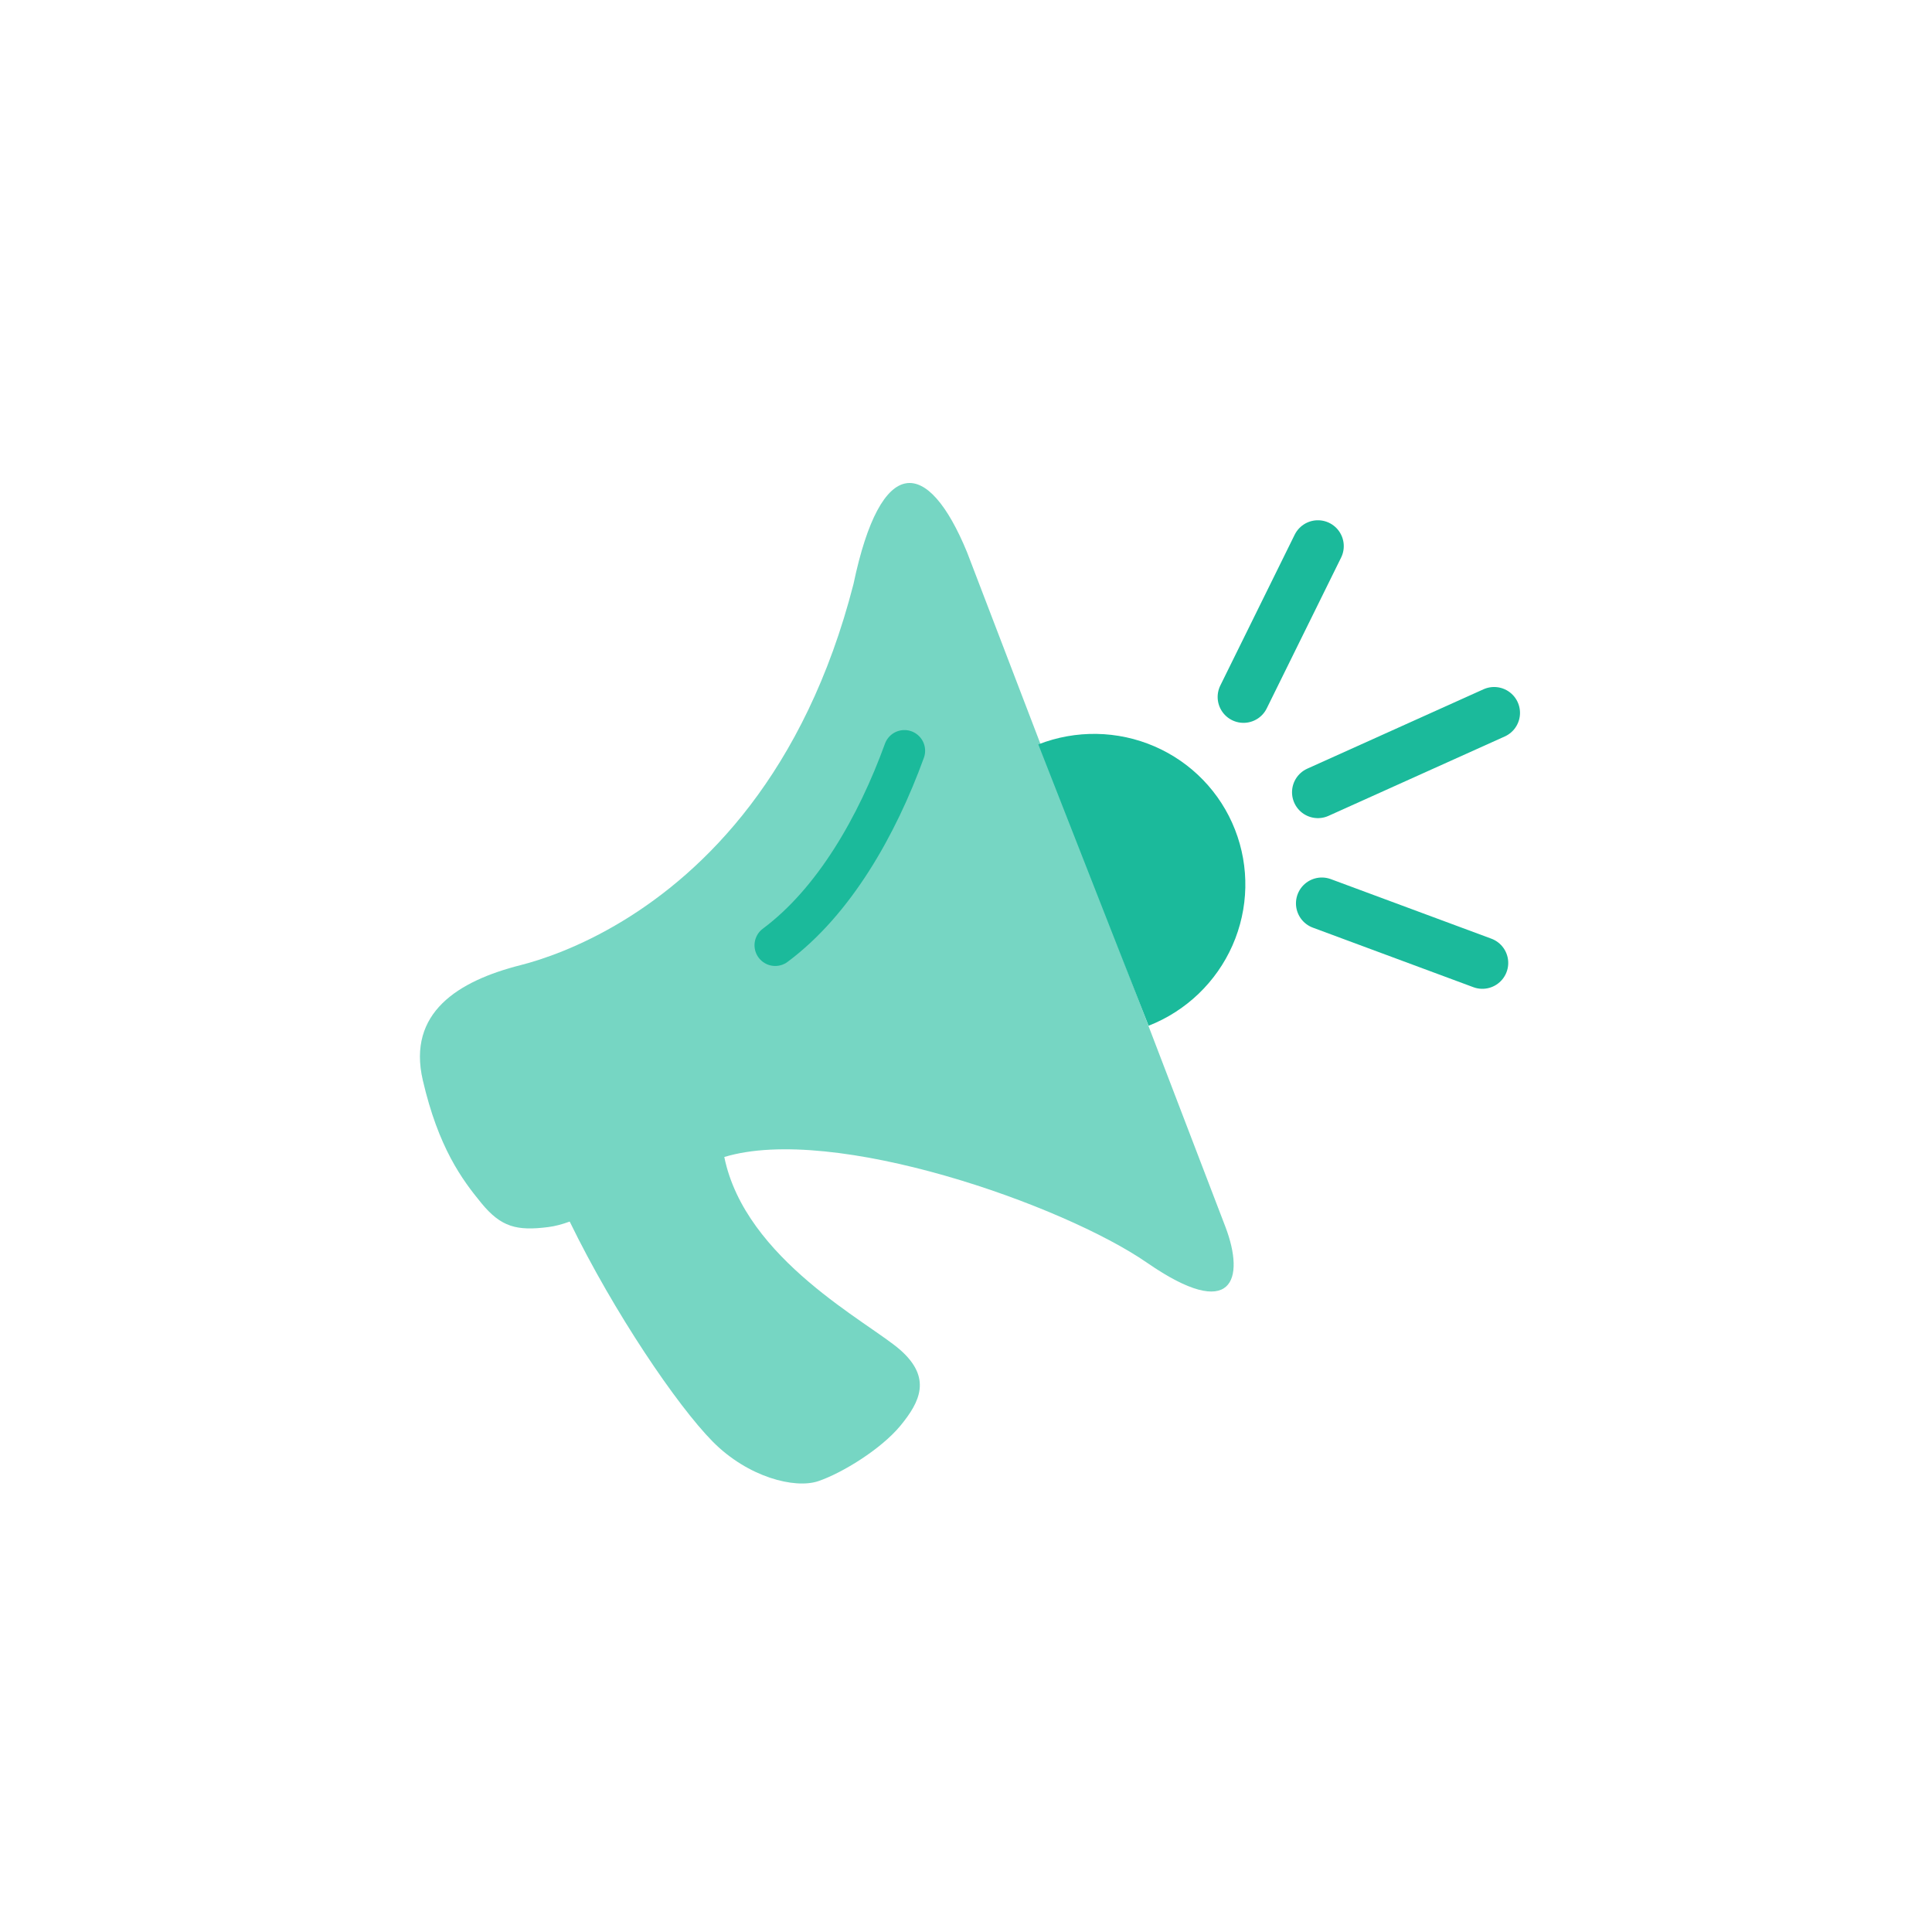
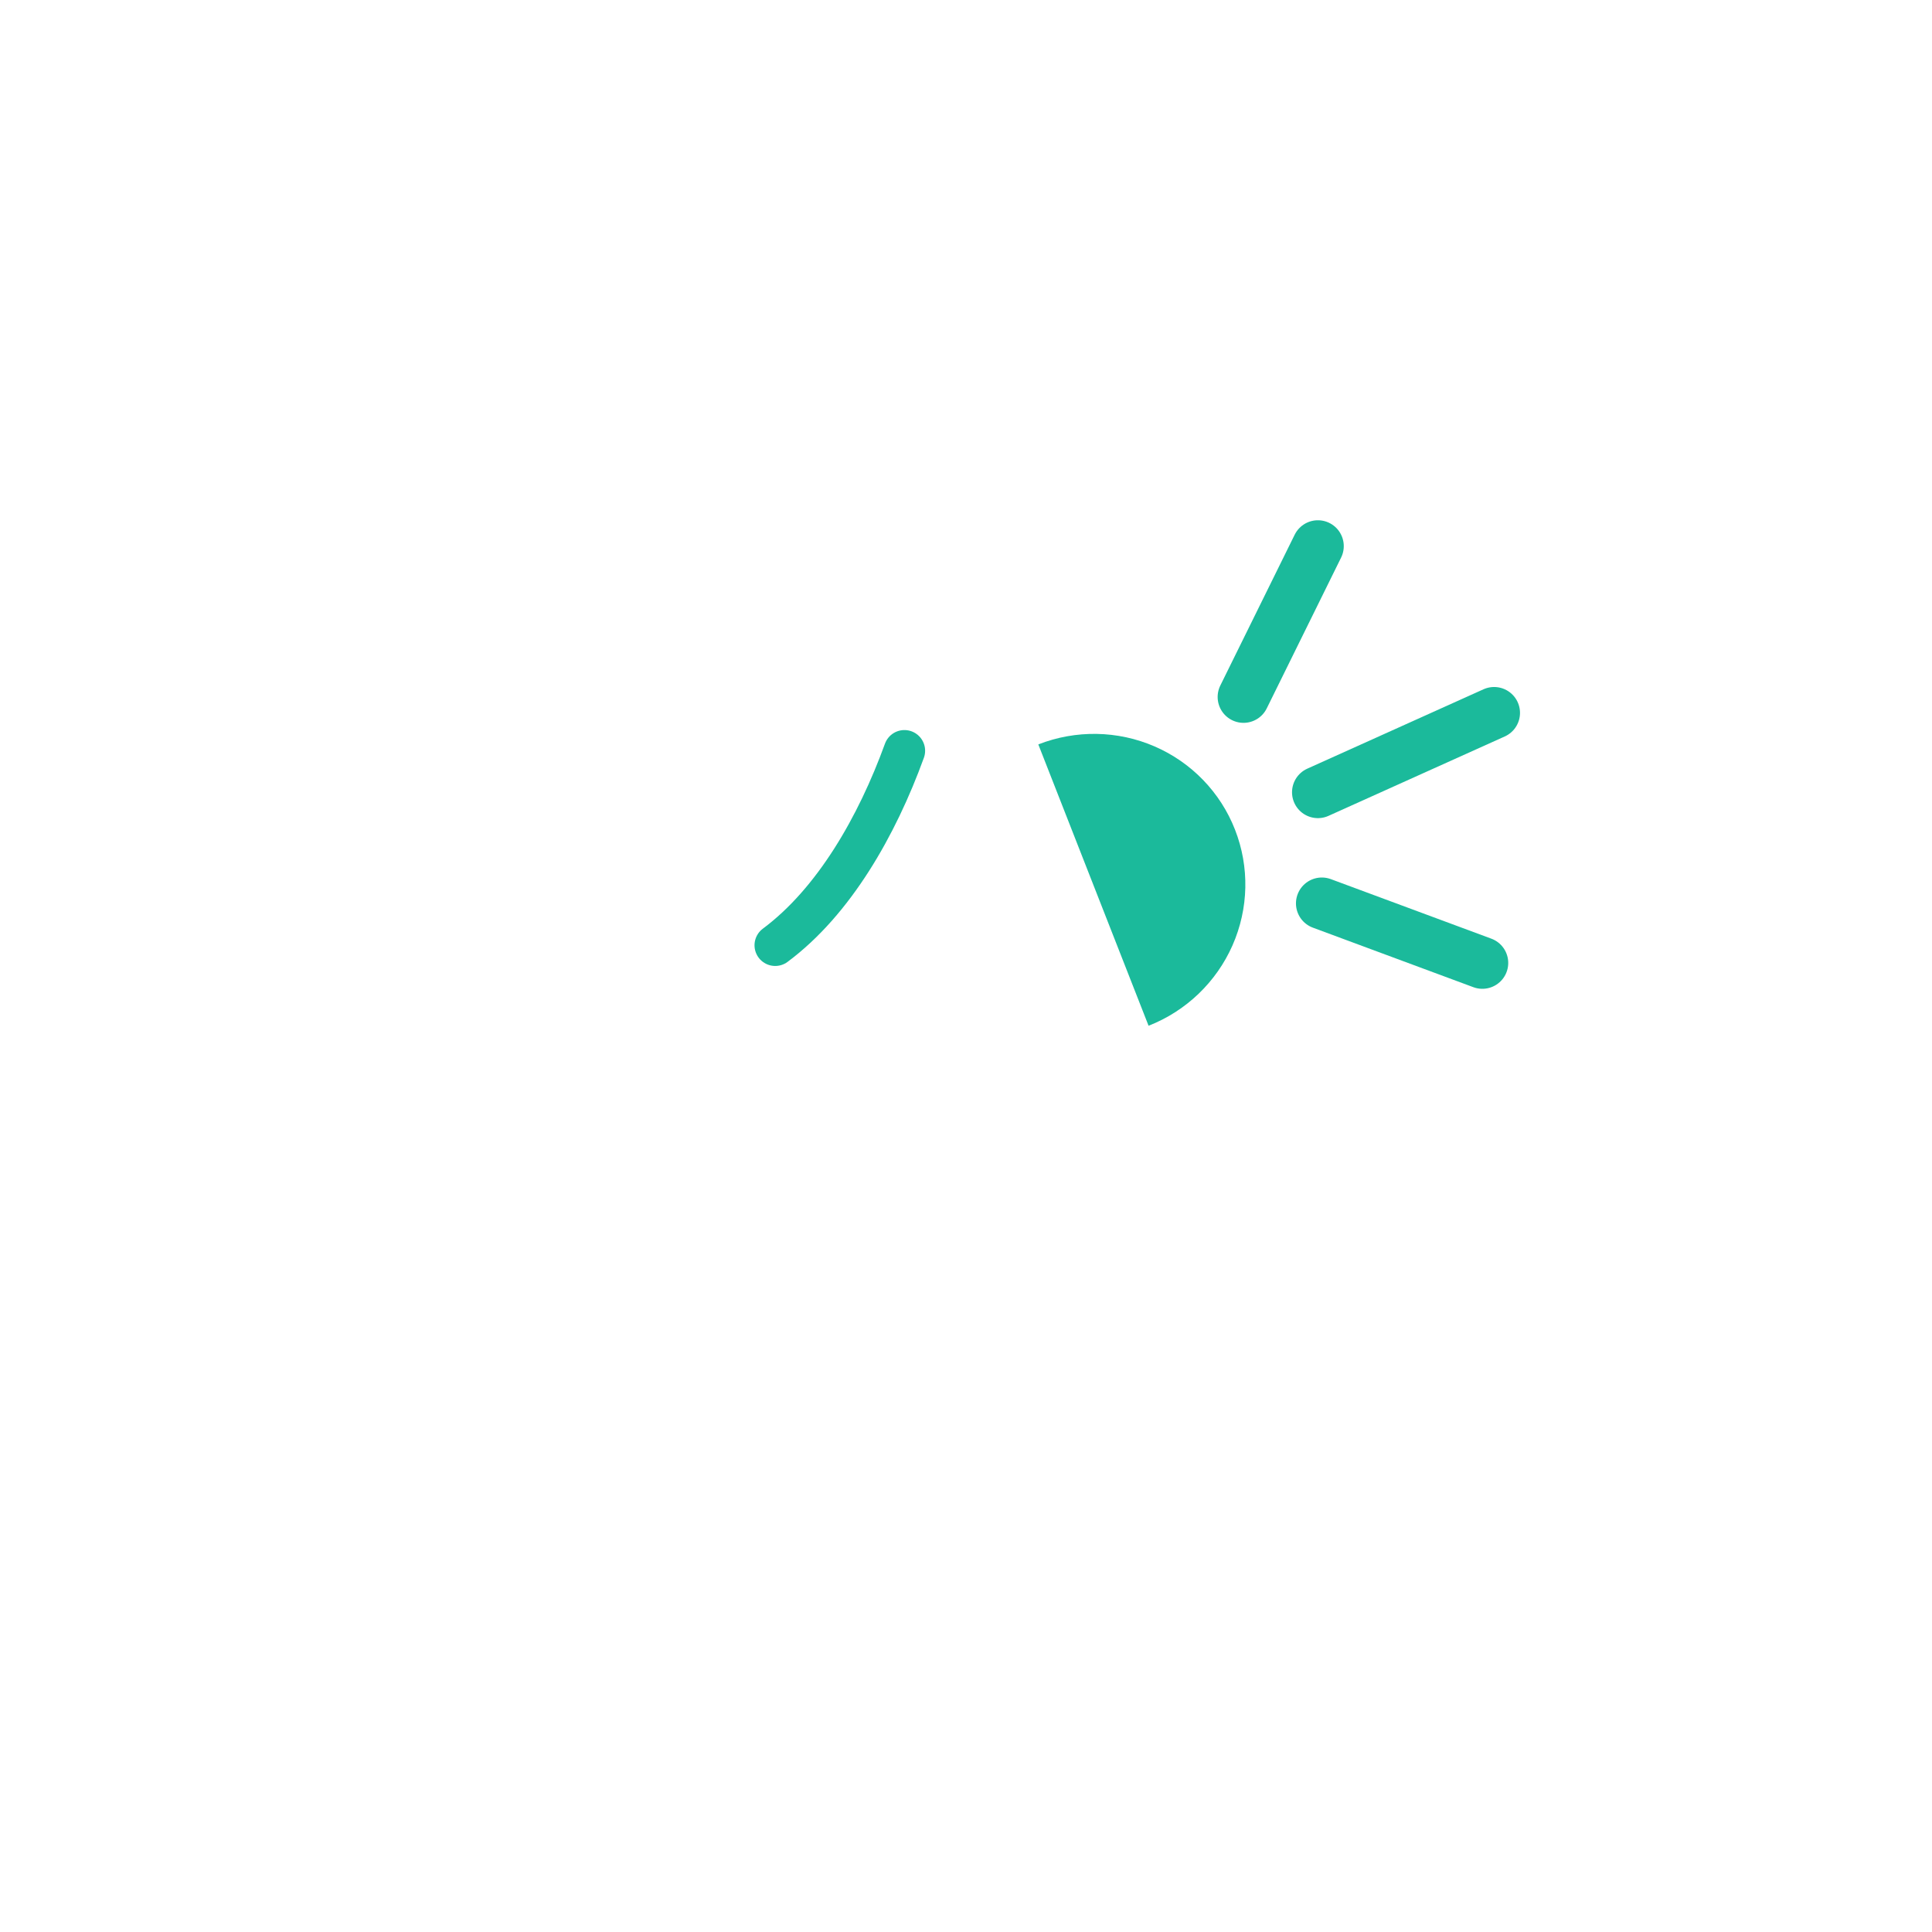
<svg xmlns="http://www.w3.org/2000/svg" width="56" height="56" viewBox="0 0 56 56" fill="none">
  <path d="M36.044 20.202L38.2 15.83M38.2 22.964L43.308 20.663M38.314 26.185L42.967 27.911" stroke="#1BBA9B" stroke-width="1.5" stroke-linecap="round" stroke-linejoin="round" />
-   <path opacity="0.6" d="M12.255 31.31C11.801 29.354 13.276 28.434 15.092 27.974C15.718 27.815 16.802 27.451 18.043 26.699C20.402 25.268 23.326 22.433 24.739 16.928C25.534 13.132 26.896 13.247 28.031 16.008L35.522 35.568C36.089 37.064 35.749 38.33 33.252 36.604C30.815 34.919 24.161 32.577 20.994 33.536C21.601 36.514 25.194 38.33 26.102 39.135C27.009 39.94 26.669 40.631 26.102 41.321C25.534 42.011 24.399 42.702 23.718 42.932C23.037 43.162 21.675 42.817 20.654 41.781C19.632 40.746 17.804 38.06 16.513 35.408C16.289 35.489 16.088 35.543 15.887 35.568C14.979 35.683 14.525 35.568 13.957 34.878C13.39 34.188 12.709 33.267 12.255 31.31Z" fill="#1BBA9B" />
  <path d="M26.215 21.761C25.421 23.947 24.172 26.133 22.47 27.399" stroke="#1BBA9B" stroke-width="1.2" stroke-linecap="round" stroke-linejoin="round" />
  <path d="M30.096 21.577C31.185 21.151 32.397 21.172 33.466 21.635C34.535 22.098 35.374 22.965 35.797 24.047C36.221 25.128 36.195 26.335 35.725 27.401C35.255 28.467 34.38 29.306 33.292 29.732L31.694 25.655L30.096 21.577Z" fill="#1BBA9B" />
</svg>